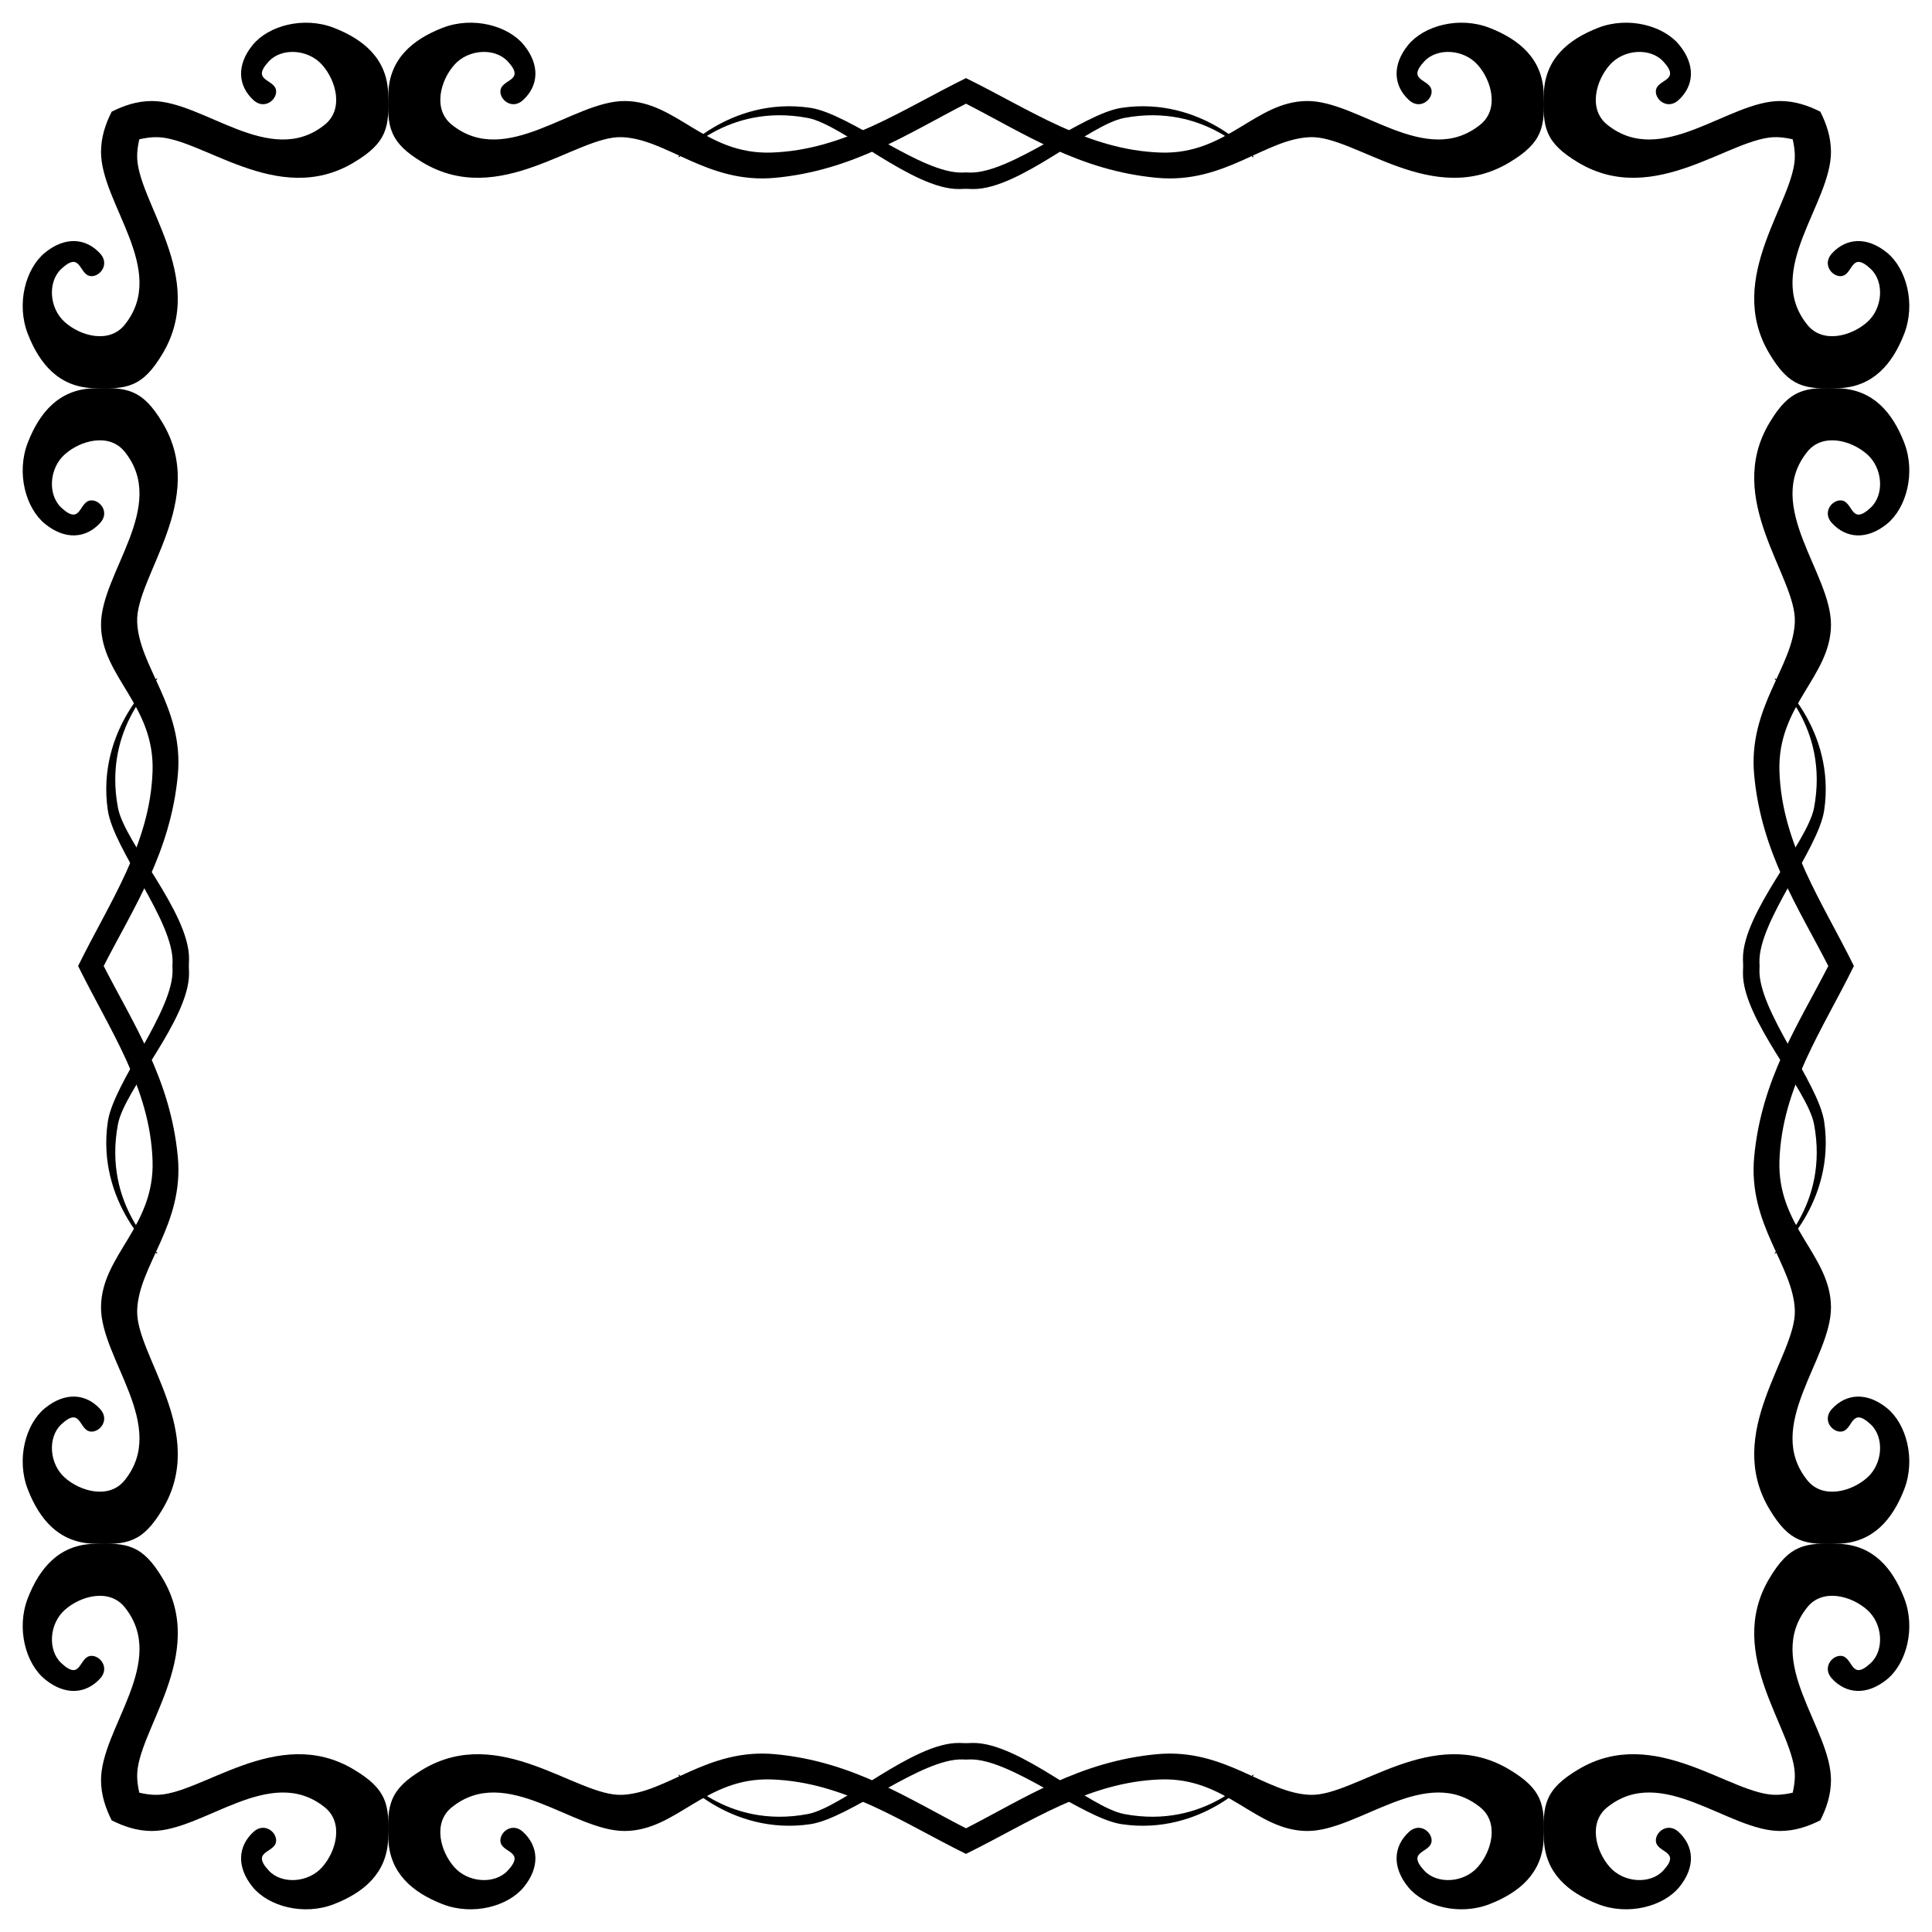
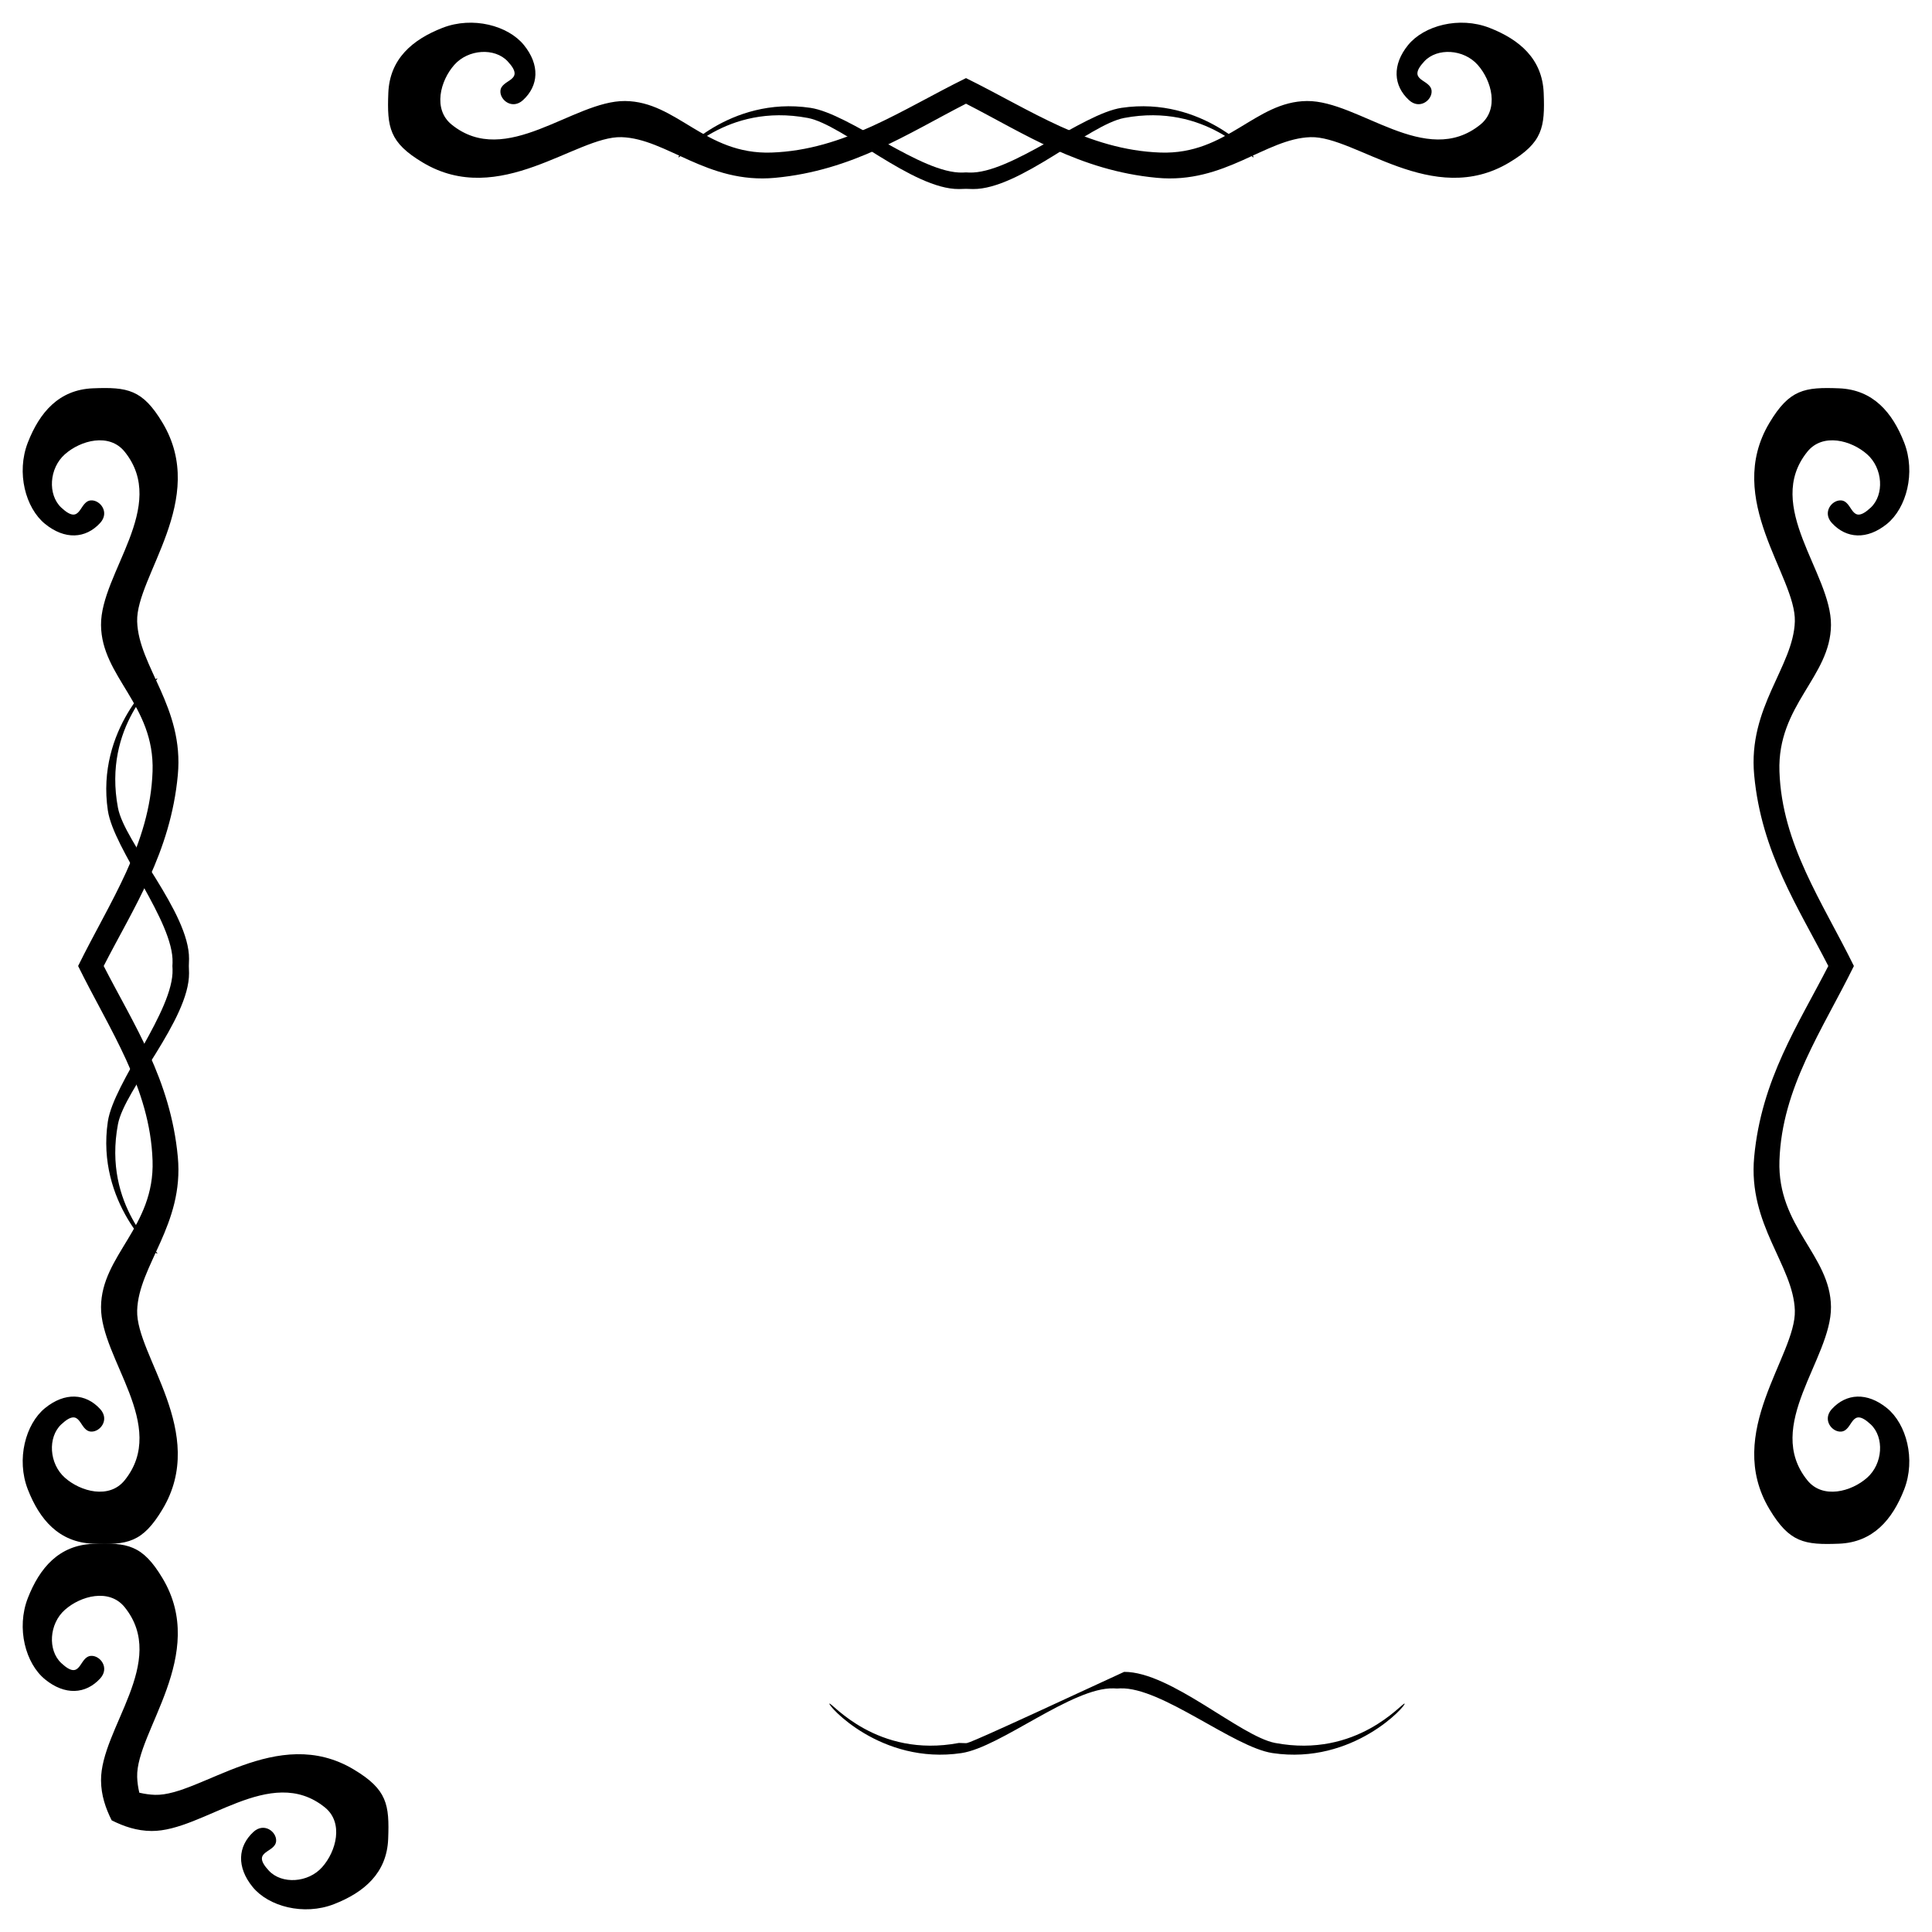
<svg xmlns="http://www.w3.org/2000/svg" version="1.1" id="Layer_1" x="0px" y="0px" viewBox="0 0 1638.493 1638.493" enable-background="new 0 0 1638.493 1638.493" xml:space="preserve">
  <g>
    <path d="M819.246,87.938c49.757,25.487,96.234,56.753,161.949,62.868c57.633,5.391,91.976-33.319,130.249-34.484   c38.321-1.117,103.453,60.566,168.585,21.468c28.219-16.902,30.307-29.676,29.142-59.012c-1.166-28.705-20.302-45.17-45.995-55.175   c-25.645-9.957-55.564-1.894-68.969,14.571c-13.697,16.854-12.628,34.485,0.777,46.773c9.034,8.257,19.525,0,19.136-7.674   c-0.486-10.588-22.196-8.063-6.12-25.305c10.928-11.657,33.367-10.345,45.218,3.06c11.9,13.405,18.311,37.593,2.283,50.609   c-46.335,37.544-103.065-20.351-147.117-19.962s-67.648,45.607-124.124,43.713c-61.765-2.108-110.327-36.22-165.014-63.141   c-54.686,26.921-103.249,61.033-165.014,63.141c-56.477,1.894-80.072-43.324-124.124-43.713s-100.782,57.506-147.117,19.962   c-16.028-13.017-9.617-37.204,2.283-50.609c11.851-13.405,34.29-14.717,45.218-3.06c16.077,17.242-5.634,14.716-6.12,25.305   c-0.389,7.674,10.102,15.931,19.136,7.674c13.405-12.288,14.474-29.919,0.777-46.773c-13.405-16.465-43.324-24.528-68.969-14.571   c-25.693,10.005-44.83,26.47-45.995,55.175c-1.166,29.336,0.923,42.11,29.142,59.012c65.132,39.098,130.264-22.585,168.585-21.468   c38.273,1.166,72.616,39.876,130.249,34.484C723.012,144.691,769.489,113.425,819.246,87.938z" />
    <path d="M1550.555,819.246c-25.487,49.757-56.753,96.234-62.868,161.949c-5.391,57.633,33.319,91.976,34.484,130.249   c1.117,38.321-60.566,103.453-21.468,168.585c16.902,28.219,29.676,30.307,59.012,29.142c28.705-1.166,45.17-20.302,55.175-45.995   c9.957-25.645,1.894-55.564-14.571-68.969c-16.854-13.697-34.484-12.628-46.772,0.777c-8.257,9.034,0,19.525,7.674,19.136   c10.589-0.486,8.063-22.196,25.305-6.12c11.657,10.928,10.345,33.367-3.06,45.218c-13.405,11.9-37.593,18.311-50.609,2.283   c-37.544-46.335,20.351-103.065,19.962-147.117c-0.389-44.053-45.607-67.648-43.713-124.124   c2.108-61.765,36.22-110.327,63.141-165.014c-26.921-54.686-61.033-103.249-63.141-165.014   c-1.894-56.477,43.324-80.072,43.713-124.124c0.389-44.053-57.506-100.782-19.962-147.117c13.017-16.028,37.204-9.617,50.609,2.283   c13.405,11.851,14.717,34.29,3.06,45.218c-17.242,16.077-14.716-5.634-25.305-6.12c-7.674-0.389-15.931,10.102-7.674,19.136   c12.288,13.405,29.919,14.474,46.772,0.777c16.465-13.405,24.528-43.324,14.571-68.969c-10.005-25.693-26.47-44.83-55.175-45.995   c-29.336-1.166-42.11,0.923-59.012,29.142c-39.098,65.132,22.585,130.264,21.468,168.585   c-1.166,38.273-39.876,72.616-34.484,130.249C1493.802,723.012,1525.068,769.489,1550.555,819.246z" />
-     <path d="M819.246,1550.555c-49.757-25.487-96.234-56.753-161.949-62.868c-57.633-5.391-91.976,33.319-130.249,34.484   c-38.321,1.117-103.453-60.566-168.585-21.468c-28.219,16.902-30.307,29.676-29.142,59.012   c1.166,28.705,20.302,45.17,45.995,55.175c25.645,9.957,55.564,1.894,68.969-14.571c13.697-16.854,12.628-34.484-0.777-46.772   c-9.034-8.257-19.525,0-19.136,7.674c0.486,10.589,22.196,8.063,6.12,25.305c-10.928,11.657-33.367,10.345-45.218-3.06   c-11.9-13.405-18.311-37.593-2.283-50.609c46.335-37.544,103.065,20.351,147.117,19.962c44.053-0.389,67.648-45.607,124.124-43.713   c61.765,2.108,110.327,36.22,165.014,63.141c54.686-26.921,103.249-61.033,165.014-63.141   c56.477-1.894,80.072,43.324,124.124,43.713c44.053,0.389,100.782-57.506,147.117-19.962c16.028,13.017,9.617,37.204-2.283,50.609   c-11.851,13.405-34.29,14.717-45.218,3.06c-16.077-17.242,5.634-14.716,6.12-25.305c0.389-7.674-10.102-15.931-19.136-7.674   c-13.405,12.288-14.474,29.919-0.777,46.772c13.405,16.465,43.324,24.528,68.969,14.571c25.693-10.005,44.83-26.47,45.995-55.175   c1.166-29.336-0.923-42.11-29.142-59.012c-65.132-39.098-130.264,22.585-168.585,21.468   c-38.273-1.166-72.616-39.876-130.249-34.484C915.48,1493.802,869.003,1525.068,819.246,1550.555z" />
    <path d="M87.938,819.246c25.487-49.757,56.753-96.234,62.868-161.949c5.391-57.633-33.319-91.976-34.484-130.249   c-1.117-38.321,60.566-103.453,21.468-168.585c-16.902-28.219-29.676-30.307-59.012-29.142   c-28.705,1.166-45.17,20.302-55.175,45.995c-9.957,25.645-1.894,55.564,14.571,68.969c16.854,13.697,34.485,12.628,46.773-0.777   c8.257-9.034,0-19.525-7.674-19.136c-10.588,0.486-8.063,22.196-25.305,6.12c-11.657-10.928-10.345-33.367,3.06-45.218   c13.405-11.9,37.593-18.311,50.609-2.283c37.544,46.335-20.351,103.065-19.962,147.117s45.607,67.648,43.713,124.124   c-2.108,61.765-36.22,110.327-63.141,165.014c26.921,54.686,61.033,103.249,63.141,165.014   c1.894,56.477-43.324,80.072-43.713,124.124s57.506,100.782,19.962,147.117c-13.017,16.028-37.204,9.617-50.609-2.283   c-13.405-11.851-14.717-34.29-3.06-45.218c17.242-16.077,14.716,5.634,25.305,6.12c7.674,0.389,15.931-10.102,7.674-19.136   c-12.288-13.405-29.919-14.474-46.773-0.777c-16.465,13.405-24.528,43.324-14.571,68.969c10.005,25.693,26.47,44.83,55.175,45.995   c29.336,1.166,42.11-0.923,59.012-29.142c39.098-65.132-22.585-130.264-21.468-168.585c1.166-38.273,39.876-72.616,34.484-130.249   C144.691,915.48,113.425,869.003,87.938,819.246z" />
-     <path d="M1520.344,118.149c-4.429-1.038-8.869-1.691-13.363-1.828c-38.321-1.117-103.453,60.566-168.585,21.468   c-28.219-16.902-30.259-29.676-29.093-59.012c1.166-28.705,20.302-45.17,45.995-55.175c25.645-9.957,55.515-1.894,68.92,14.571   c13.745,16.854,12.677,34.485-0.729,46.773c-9.083,8.257-19.573,0-19.185-7.674c0.534-10.588,22.245-8.063,6.12-25.305   c-10.88-11.657-33.319-10.345-45.17,3.06c-11.9,13.405-18.359,37.593-2.331,50.609c46.384,37.544,103.065-20.351,147.117-19.962   c12.49,0.11,23.336,3.816,33.749,9.029c5.213,10.413,8.919,21.259,9.029,33.749c0.389,44.053-57.506,100.733-19.962,147.117   c13.017,16.028,37.204,9.568,50.609-2.331c13.405-11.851,14.717-34.29,3.06-45.17c-17.242-16.125-14.716,5.586-25.305,6.12   c-7.674,0.389-15.931-10.102-7.674-19.185c12.288-13.405,29.919-14.474,46.772-0.729c16.465,13.405,24.528,43.276,14.571,68.92   c-10.005,25.693-26.47,44.83-55.175,45.995c-29.336,1.166-42.11-0.874-59.012-29.093c-39.098-65.132,22.585-130.264,21.468-168.585   C1522.035,127.017,1521.382,122.578,1520.344,118.149z" />
-     <path d="M1520.344,1520.344c1.038-4.429,1.691-8.869,1.828-13.363c1.117-38.321-60.566-103.453-21.468-168.585   c16.902-28.219,29.676-30.259,59.012-29.093c28.705,1.166,45.17,20.302,55.175,45.995c9.957,25.645,1.894,55.515-14.571,68.92   c-16.854,13.745-34.484,12.677-46.772-0.729c-8.257-9.083,0-19.573,7.674-19.185c10.589,0.534,8.063,22.245,25.305,6.12   c11.657-10.88,10.345-33.319-3.06-45.17c-13.405-11.9-37.593-18.359-50.609-2.331c-37.544,46.384,20.351,103.065,19.962,147.117   c-0.11,12.49-3.816,23.336-9.029,33.749c-10.413,5.213-21.259,8.919-33.749,9.029c-44.053,0.389-100.733-57.506-147.117-19.962   c-16.028,13.017-9.568,37.204,2.331,50.609c11.851,13.405,34.29,14.717,45.17,3.06c16.125-17.242-5.586-14.716-6.12-25.305   c-0.389-7.674,10.102-15.931,19.185-7.674c13.405,12.288,14.474,29.919,0.729,46.772c-13.405,16.465-43.276,24.528-68.92,14.571   c-25.693-10.005-44.83-26.47-45.995-55.175c-1.166-29.336,0.874-42.11,29.093-59.012c65.132-39.098,130.264,22.585,168.585,21.468   C1511.475,1522.035,1515.915,1521.382,1520.344,1520.344z" />
    <path d="M118.149,1520.344c4.429,1.038,8.869,1.691,13.363,1.828c38.321,1.117,103.453-60.566,168.585-21.468   c28.219,16.902,30.259,29.676,29.093,59.012c-1.166,28.705-20.302,45.17-45.995,55.175c-25.645,9.957-55.515,1.894-68.92-14.571   c-13.745-16.854-12.677-34.484,0.729-46.772c9.082-8.257,19.574,0,19.185,7.674c-0.534,10.589-22.245,8.063-6.12,25.305   c10.88,11.657,33.319,10.345,45.17-3.06c11.9-13.405,18.359-37.593,2.331-50.609c-46.384-37.544-103.065,20.351-147.117,19.962   c-12.49-0.11-23.336-3.816-33.749-9.029c-5.213-10.413-8.919-21.259-9.029-33.749c-0.389-44.053,57.506-100.733,19.962-147.117   c-13.017-16.028-37.204-9.568-50.609,2.331c-13.405,11.851-14.717,34.29-3.06,45.17c17.242,16.125,14.716-5.586,25.305-6.12   c7.674-0.389,15.931,10.102,7.674,19.185c-12.288,13.405-29.919,14.474-46.773,0.729c-16.465-13.405-24.528-43.276-14.571-68.92   c10.005-25.693,26.47-44.83,55.175-45.995c29.336-1.166,42.11,0.874,59.012,29.093c39.098,65.132-22.585,130.264-21.468,168.585   C116.458,1511.475,117.111,1515.915,118.149,1520.344z" />
-     <path d="M118.149,118.149c-1.038,4.429-1.691,8.869-1.828,13.363c-1.117,38.321,60.566,103.453,21.468,168.585   c-16.902,28.219-29.676,30.259-59.012,29.093c-28.705-1.166-45.17-20.302-55.175-45.995c-9.957-25.645-1.894-55.515,14.571-68.92   c16.854-13.745,34.485-12.677,46.773,0.729c8.257,9.082,0,19.574-7.674,19.185c-10.588-0.534-8.063-22.245-25.305-6.12   c-11.657,10.88-10.345,33.319,3.06,45.17c13.405,11.9,37.593,18.359,50.609,2.331c37.544-46.384-20.351-103.065-19.962-147.117   c0.11-12.49,3.816-23.336,9.029-33.749c10.413-5.213,21.259-8.919,33.749-9.029c44.053-0.389,100.733,57.506,147.117,19.962   c16.028-13.017,9.568-37.204-2.331-50.609c-11.851-13.405-34.29-14.717-45.17-3.06c-16.125,17.242,5.586,14.716,6.12,25.305   c0.389,7.674-10.102,15.931-19.185,7.674c-13.405-12.288-14.474-29.919-0.729-46.773c13.405-16.465,43.276-24.528,68.92-14.571   c25.693,10.005,44.83,26.47,45.995,55.175c1.166,29.336-0.874,42.11-29.093,59.012c-65.132,39.098-130.264-22.585-168.585-21.468   C127.017,116.458,122.578,117.111,118.149,118.149z" />
    <path d="M819.246,160.149c1.997,0.104,4.002,0.163,6.016,0.176c39.288,0.291,98.514-54.641,128.078-60.275   c69.692-13.162,107.883,34.484,109.777,33.367c1.894-1.069-43.314-52.164-111.929-41.964   c-33.163,4.954-94.162,56.098-129.156,54.884c-0.929-0.032-1.858-0.076-2.786-0.131c-0.928,0.055-1.857,0.099-2.786,0.131   c-34.994,1.214-95.993-49.929-129.156-54.884c-68.614-10.2-113.823,40.896-111.929,41.964c1.894,1.117,40.084-46.53,109.777-33.367   c29.564,5.634,88.79,60.566,128.078,60.275C815.244,160.312,817.25,160.253,819.246,160.149z" />
-     <path d="M1478.344,819.246c-0.104,1.997-0.163,4.002-0.176,6.016c-0.291,39.288,54.641,98.514,60.275,128.078   c13.162,69.692-34.484,107.883-33.367,109.777c1.069,1.894,52.164-43.314,41.964-111.929   c-4.954-33.163-56.098-94.162-54.884-129.156c0.032-0.929,0.076-1.858,0.131-2.786c-0.055-0.928-0.099-1.857-0.131-2.786   c-1.214-34.994,49.929-95.993,54.884-129.156c10.2-68.614-40.896-113.823-41.964-111.929c-1.117,1.894,46.53,40.084,33.367,109.777   c-5.634,29.564-60.566,88.79-60.275,128.078C1478.18,815.244,1478.24,817.25,1478.344,819.246z" />
-     <path d="M819.246,1478.344c-1.997-0.104-4.002-0.163-6.016-0.176c-39.288-0.291-98.514,54.641-128.078,60.275   c-69.693,13.162-107.883-34.484-109.777-33.367c-1.894,1.069,43.314,52.164,111.929,41.964   c33.163-4.954,94.162-56.098,129.156-54.884c0.929,0.032,1.858,0.076,2.786,0.131c0.928-0.055,1.857-0.099,2.786-0.131   c34.994-1.214,95.993,49.929,129.156,54.884c68.614,10.2,113.823-40.896,111.929-41.964c-1.894-1.117-40.084,46.53-109.777,33.367   c-29.564-5.634-88.79-60.566-128.078-60.275C823.249,1478.18,821.243,1478.24,819.246,1478.344z" />
+     <path d="M819.246,1478.344c-1.997-0.104-4.002-0.163-6.016-0.176c-69.693,13.162-107.883-34.484-109.777-33.367c-1.894,1.069,43.314,52.164,111.929,41.964   c33.163-4.954,94.162-56.098,129.156-54.884c0.929,0.032,1.858,0.076,2.786,0.131c0.928-0.055,1.857-0.099,2.786-0.131   c34.994-1.214,95.993,49.929,129.156,54.884c68.614,10.2,113.823-40.896,111.929-41.964c-1.894-1.117-40.084,46.53-109.777,33.367   c-29.564-5.634-88.79-60.566-128.078-60.275C823.249,1478.18,821.243,1478.24,819.246,1478.344z" />
    <path d="M160.149,819.246c0.104-1.997,0.163-4.002,0.176-6.016c0.291-39.288-54.641-98.514-60.275-128.078   c-13.162-69.693,34.484-107.883,33.367-109.777c-1.069-1.894-52.164,43.314-41.964,111.929   c4.954,33.163,56.098,94.162,54.884,129.156c-0.032,0.929-0.076,1.858-0.131,2.786c0.055,0.928,0.099,1.857,0.131,2.786   c1.214,34.994-49.929,95.993-54.884,129.156c-10.2,68.614,40.896,113.823,41.964,111.929c1.117-1.894-46.53-40.084-33.367-109.777   c5.634-29.564,60.566-88.79,60.275-128.078C160.312,823.249,160.253,821.243,160.149,819.246z" />
  </g>
</svg>